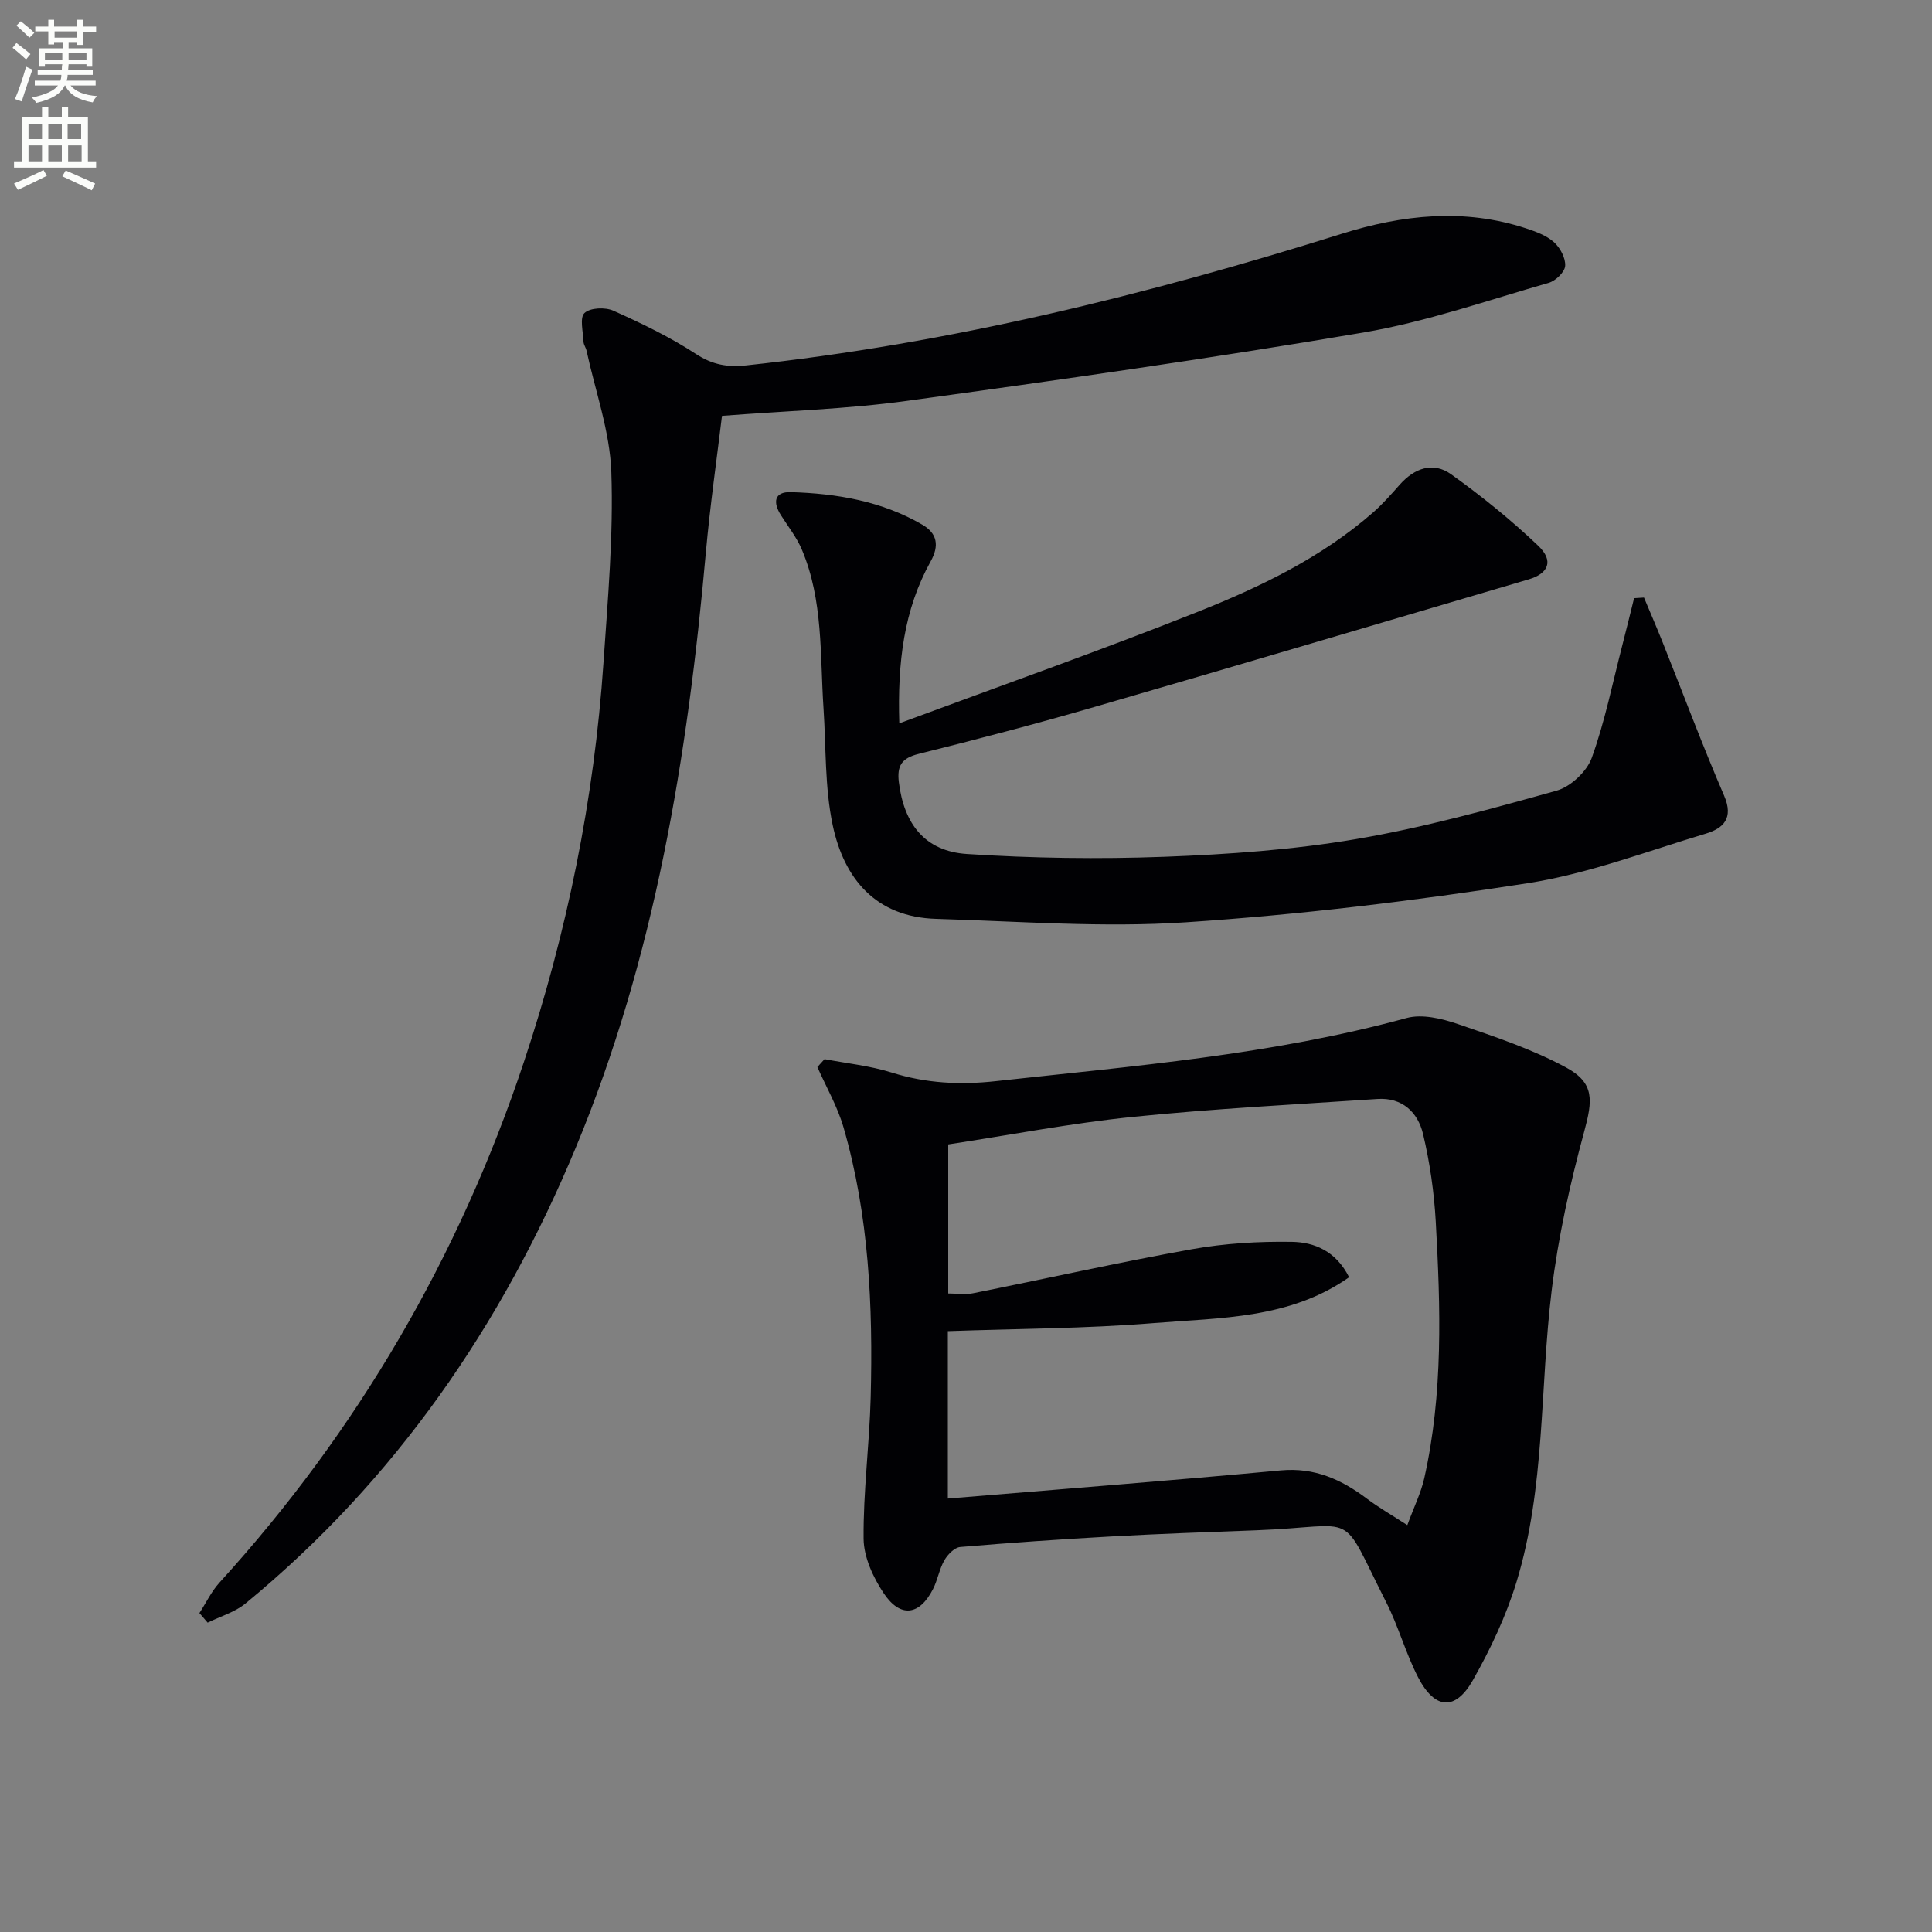
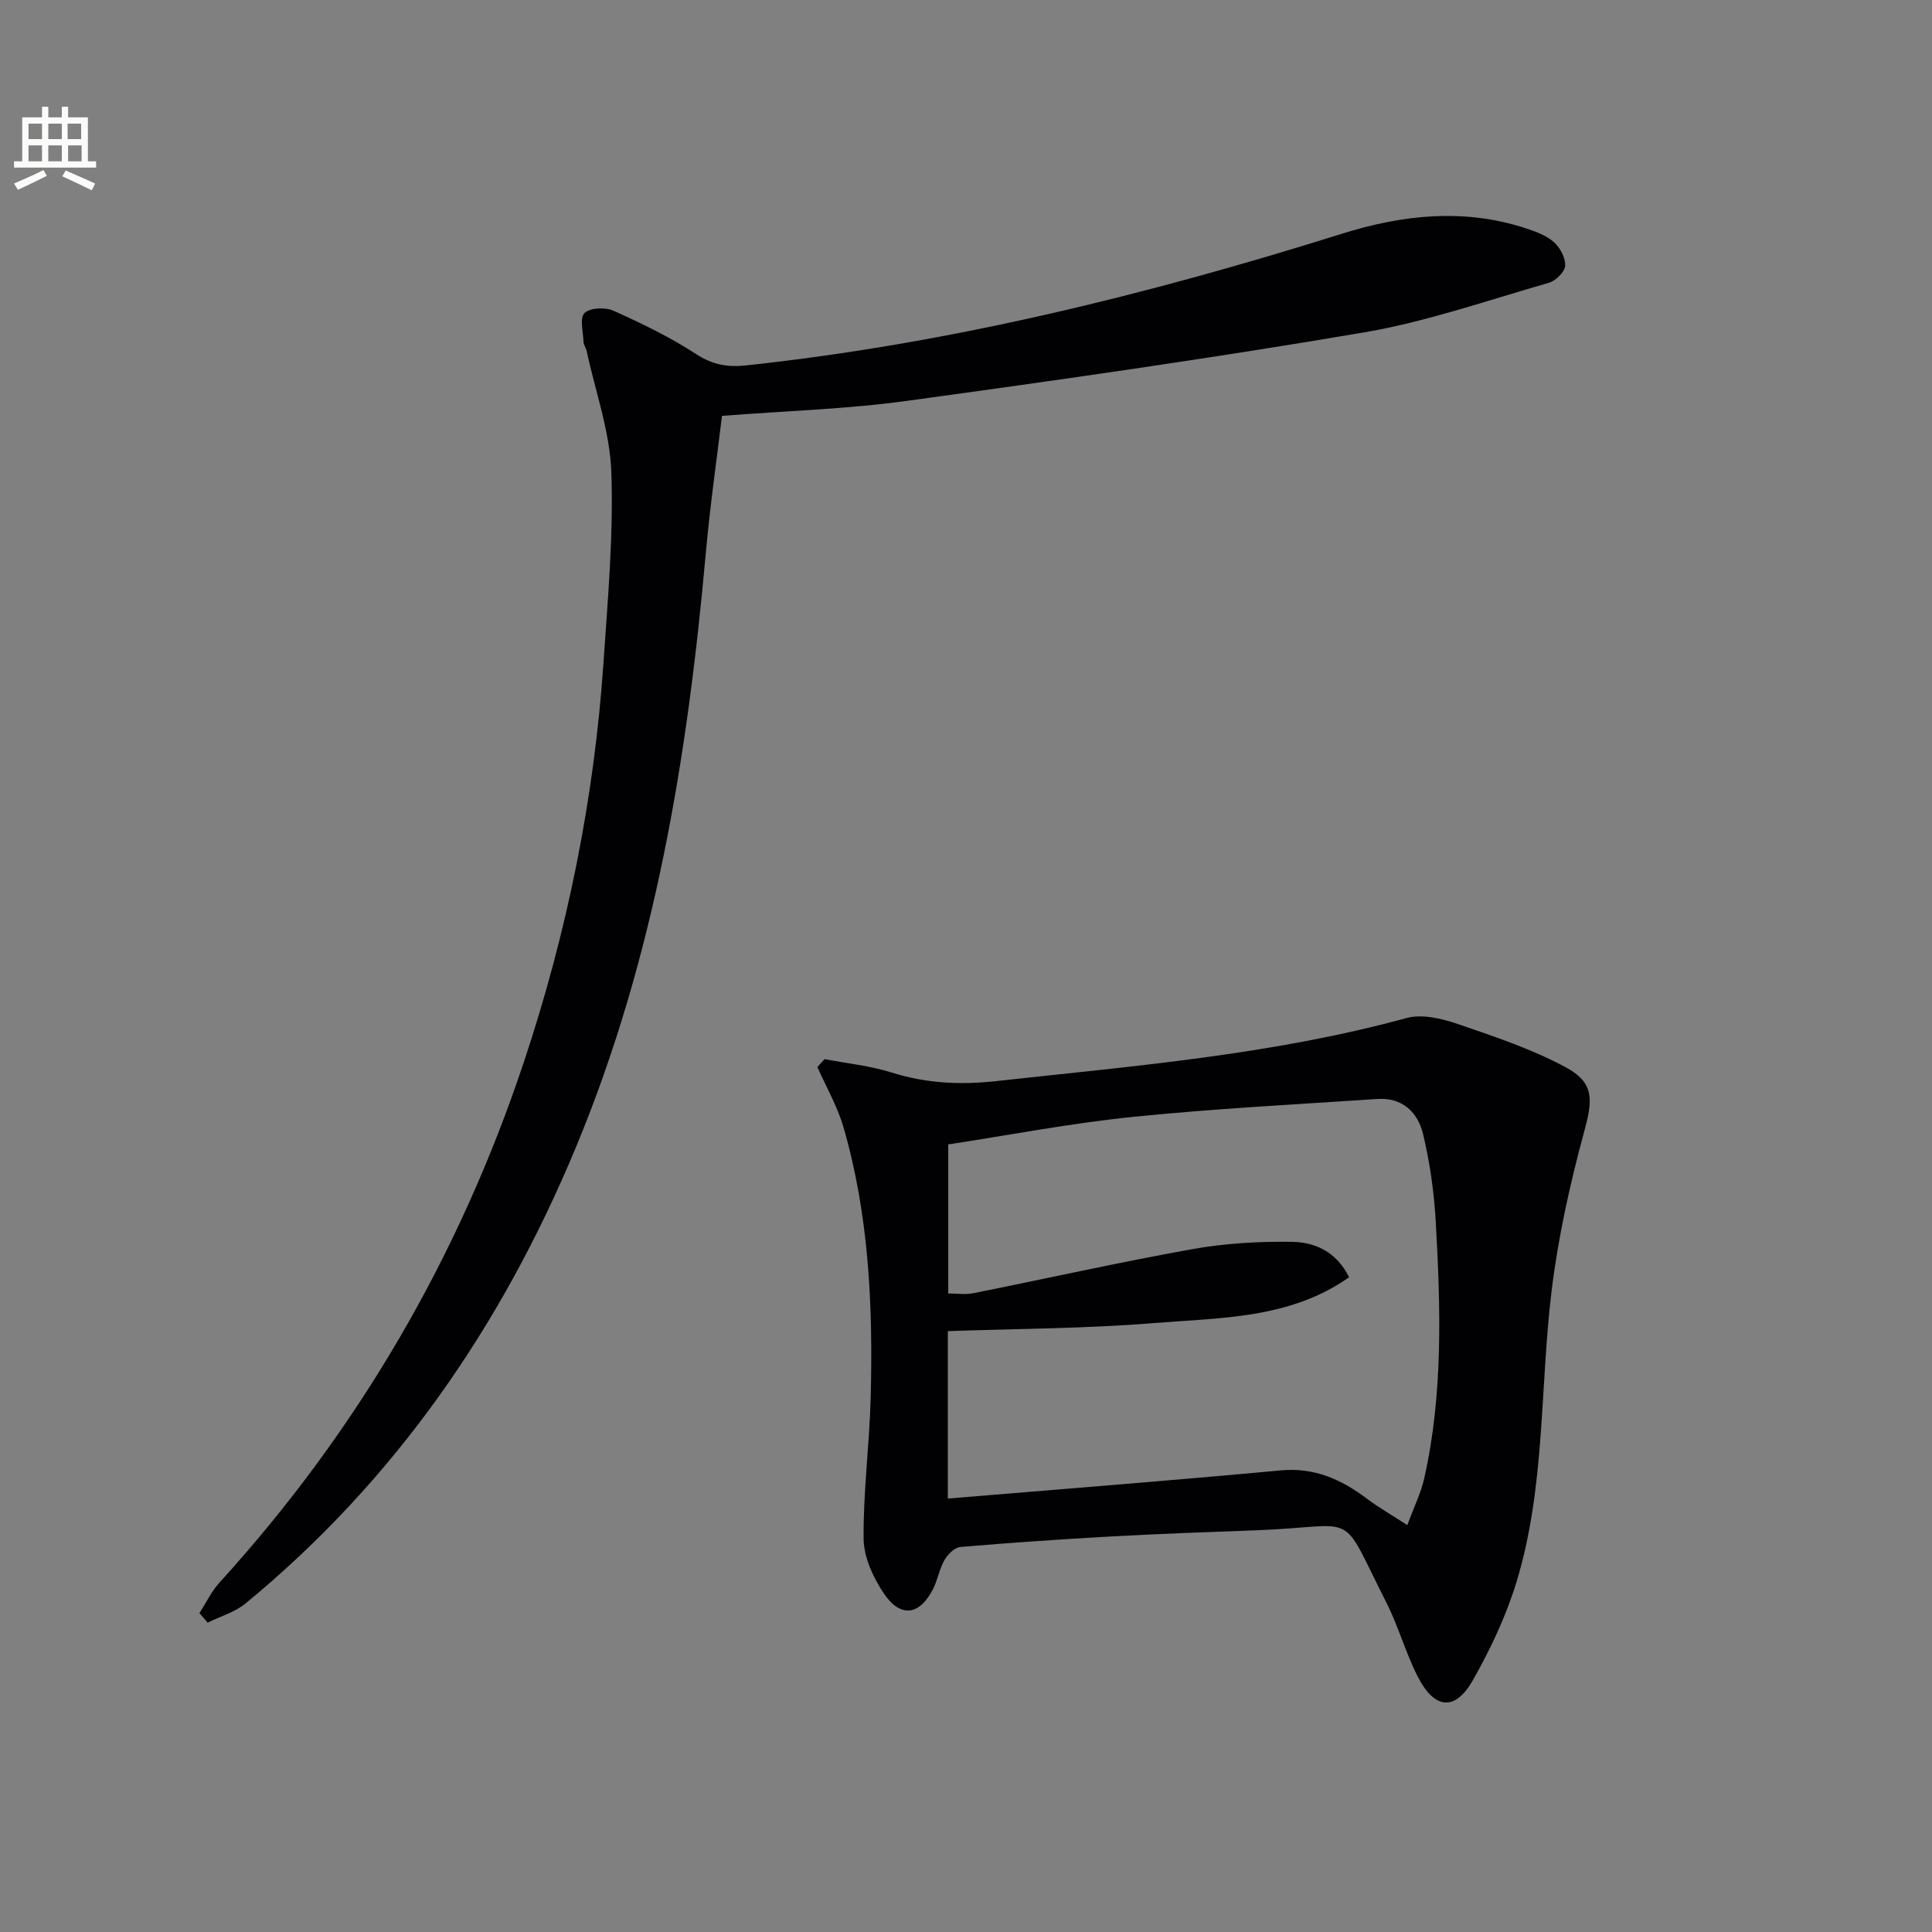
<svg xmlns="http://www.w3.org/2000/svg" enable-background="new 0 0 400 400" viewBox="0 0 400 400">
  <rect x="0" y="0" width="400" height="400" fill="#808080" stroke="none" />
-   <path d="m2.6 9.9.8-1c.9.7 1.9 1.4 2.9 2.3l-.9 1.1c-1.1-1-2-1.8-2.8-2.4zm.5 10.6c.9-2.1 1.6-4.3 2.3-6.7.4.2.8.4 1.3.6-.7 2.1-1.5 4.3-2.2 6.6zm.3-15.2.9-.9c1 .8 2 1.6 2.8 2.4l-1 1c-.9-.9-1.8-1.7-2.7-2.5zm12.6-1.2h1.2v1.4h2.7v1.1h-2.7v2.7h-1.2v-.6h-1.8v1.3h4.9v3.8h-1.2v-.5h-3.7c0 .4-.1.9-.1 1.2h5.1v1h-5.2c0 .5-.1.9-.2 1.2h6v1h-5.2c1.1 1.3 2.9 2 5.5 2.2-.4.4-.7.8-.9 1.3-2.9-.5-4.8-1.6-5.7-3.5h-.1c-.8 1.7-2.7 2.9-5.9 3.6-.2-.4-.6-.8-.9-1.1 2.8-.6 4.6-1.4 5.4-2.5h-4.8v-1h5.3c.1-.3.2-.7.2-1.2h-4.9v-1h5c0-.4 0-.8.1-1.2h-3.6v.5h-1.2v-3.8h4.9v-1.3h-1.8v.5h-1.2v-2.7h-2.7v-1h2.7v-1.4h1.2v1.4h4.8zm-6.7 8.3h3.6c0-.4 0-.9 0-1.4h-3.6zm1.9-4.6h4.8v-1.3h-4.7v1.3zm6.7 3.2h-3.7v1.4h3.7z" fill="#fbfcfa" />
  <path d="m8.7 22.1h1.3v2.2h2.8v-2.2h1.3v2.2h4.1v9.1h1.7v1.3h-17v-1.3h1.7v-9.1h4.1zm.3 13.1.7 1.2c-1.8.9-3.8 1.9-6 2.9-.2-.4-.5-.8-.8-1.3 2.3-1 4.4-1.9 6.1-2.8zm-3.1-6.4h2.8v-3.2h-2.8zm0 4.6h2.8v-3.3h-2.8zm4.1-4.6h2.8v-3.2h-2.8zm0 4.6h2.8v-3.3h-2.8zm3.6 1.9c2.1.9 4.1 1.8 6.1 2.7l-.7 1.4c-2.2-1.1-4.2-2-6.1-2.9zm3.2-9.7h-2.8v3.2h2.8zm-2.7 7.8h2.8v-3.3h-2.8z" fill="#fbfcfa" />
  <g fill="#010104">
    <path d="m170.72 219.28c4.64.89 9.42 1.37 13.9 2.78 7.11 2.24 14.22 2.59 21.54 1.78 28.54-3.14 57.18-5.45 85.06-13.07 3.2-.87 7.26.1 10.57 1.23 7.63 2.61 15.4 5.2 22.45 9.01 5.96 3.22 5.49 6.85 3.75 13.27-2.94 10.83-5.4 21.89-6.75 33.02-2.44 20.07-1.28 40.62-7.26 60.21-2.15 7.06-5.39 13.92-9.04 20.36-3.64 6.41-7.88 6.07-11.33-.59-2.58-4.99-4.06-10.54-6.61-15.55-9.97-19.66-5.22-15.7-26.93-14.9-9.97.37-19.94.72-29.91 1.27-10.46.58-20.91 1.3-31.35 2.19-1.19.1-2.6 1.55-3.28 2.73-1.06 1.84-1.39 4.09-2.37 6-2.79 5.45-6.73 6-10.18.87-2.2-3.28-4.14-7.49-4.18-11.3-.09-9.78 1.22-19.57 1.47-29.37.48-18.81-.35-37.56-5.62-55.79-1.25-4.33-3.58-8.35-5.42-12.51.52-.55 1-1.09 1.49-1.64zm25.52 90.98c23.28-1.94 46.11-3.71 68.92-5.83 7.02-.65 12.57 1.88 17.88 5.88 2.44 1.83 5.1 3.36 8.33 5.45 1.41-3.84 2.82-6.67 3.5-9.67 3.95-17.56 3.38-35.36 2.39-53.14-.34-6.09-1.22-12.23-2.63-18.16-1.07-4.49-4.3-7.61-9.44-7.26-16.89 1.13-33.82 2-50.66 3.71-12.8 1.31-25.49 3.76-38.21 5.7v30.86c1.87 0 3.55.27 5.11-.04 15.11-3.02 30.16-6.4 45.32-9.12 6.79-1.22 13.82-1.64 20.73-1.53 4.61.07 9.11 1.88 11.84 7.33-12.26 8.64-26.62 8.37-40.41 9.49-14.16 1.15-28.41 1.16-42.67 1.67z" />
    <path d="m41.29 333.97c1.37-2.11 2.47-4.46 4.14-6.3 28.63-31.46 49.57-67.41 63.01-107.72 8.97-26.9 14.59-54.52 16.51-82.83.89-13.1 2.07-26.26 1.62-39.35-.29-8.44-3.32-16.78-5.13-25.16-.14-.64-.61-1.24-.63-1.87-.08-2.05-.83-4.95.2-5.93 1.16-1.11 4.3-1.24 5.99-.48 5.88 2.64 11.76 5.47 17.14 8.99 3.37 2.2 6.51 2.74 10.27 2.34 42.12-4.51 83.01-14.59 123.33-27.24 12.61-3.96 25.35-5.36 38.21-1.14 2.03.67 4.22 1.47 5.77 2.85 1.29 1.15 2.44 3.3 2.33 4.92-.09 1.28-1.98 3.11-3.41 3.51-12.74 3.65-25.38 8.08-38.39 10.29-31.4 5.33-62.96 9.83-94.52 14.15-12.44 1.71-25.06 2.07-38.25 3.1-1.04 8.66-2.46 18.5-3.35 28.39-3.77 42.17-10.52 83.66-26.91 123.08-15.34 36.89-37.39 68.91-68.39 94.41-2.21 1.82-5.21 2.67-7.84 3.97-.57-.66-1.13-1.32-1.7-1.98z" />
-     <path d="m186.19 149.76c21.13-7.84 41.62-15.07 61.8-23.09 12.97-5.16 25.62-11.24 36.3-20.58 1.99-1.74 3.75-3.76 5.51-5.74 3.04-3.43 6.91-4.82 10.63-2.16 6.32 4.52 12.42 9.45 18.05 14.81 3.26 3.11 2.13 5.74-1.98 6.95-29.92 8.8-59.82 17.7-89.78 26.38-12.1 3.51-24.3 6.71-36.53 9.76-3.5.87-4.51 2.44-4.09 5.86 1.06 8.65 5.4 14.29 14.08 14.86 13.59.89 27.27 1.08 40.88.58 13.26-.5 26.62-1.44 39.68-3.66 14.01-2.38 27.81-6.2 41.53-10.03 2.9-.81 6.25-3.95 7.28-6.78 2.73-7.55 4.31-15.51 6.33-23.32.84-3.24 1.63-6.5 2.44-9.75.68-.04 1.37-.09 2.05-.13 1.29 3.08 2.62 6.14 3.85 9.23 4.23 10.6 8.22 21.31 12.74 31.79 2.01 4.67-.14 6.76-3.83 7.87-12.22 3.66-24.33 8.3-36.85 10.25-23.44 3.65-47.07 6.52-70.73 8.09-17.16 1.14-34.5-.2-51.75-.71-12.47-.37-19.05-8.29-21.4-19.41-1.66-7.85-1.36-16.11-1.9-24.19-.74-11.06-.04-22.33-4.48-32.85-1.07-2.54-2.86-4.79-4.35-7.15-1.67-2.63-1.39-4.85 2.06-4.75 9.52.28 18.84 1.86 27.23 6.74 3.06 1.78 3.56 4.3 1.72 7.6-5.55 10-6.88 20.9-6.49 33.53z" />
  </g>
</svg>